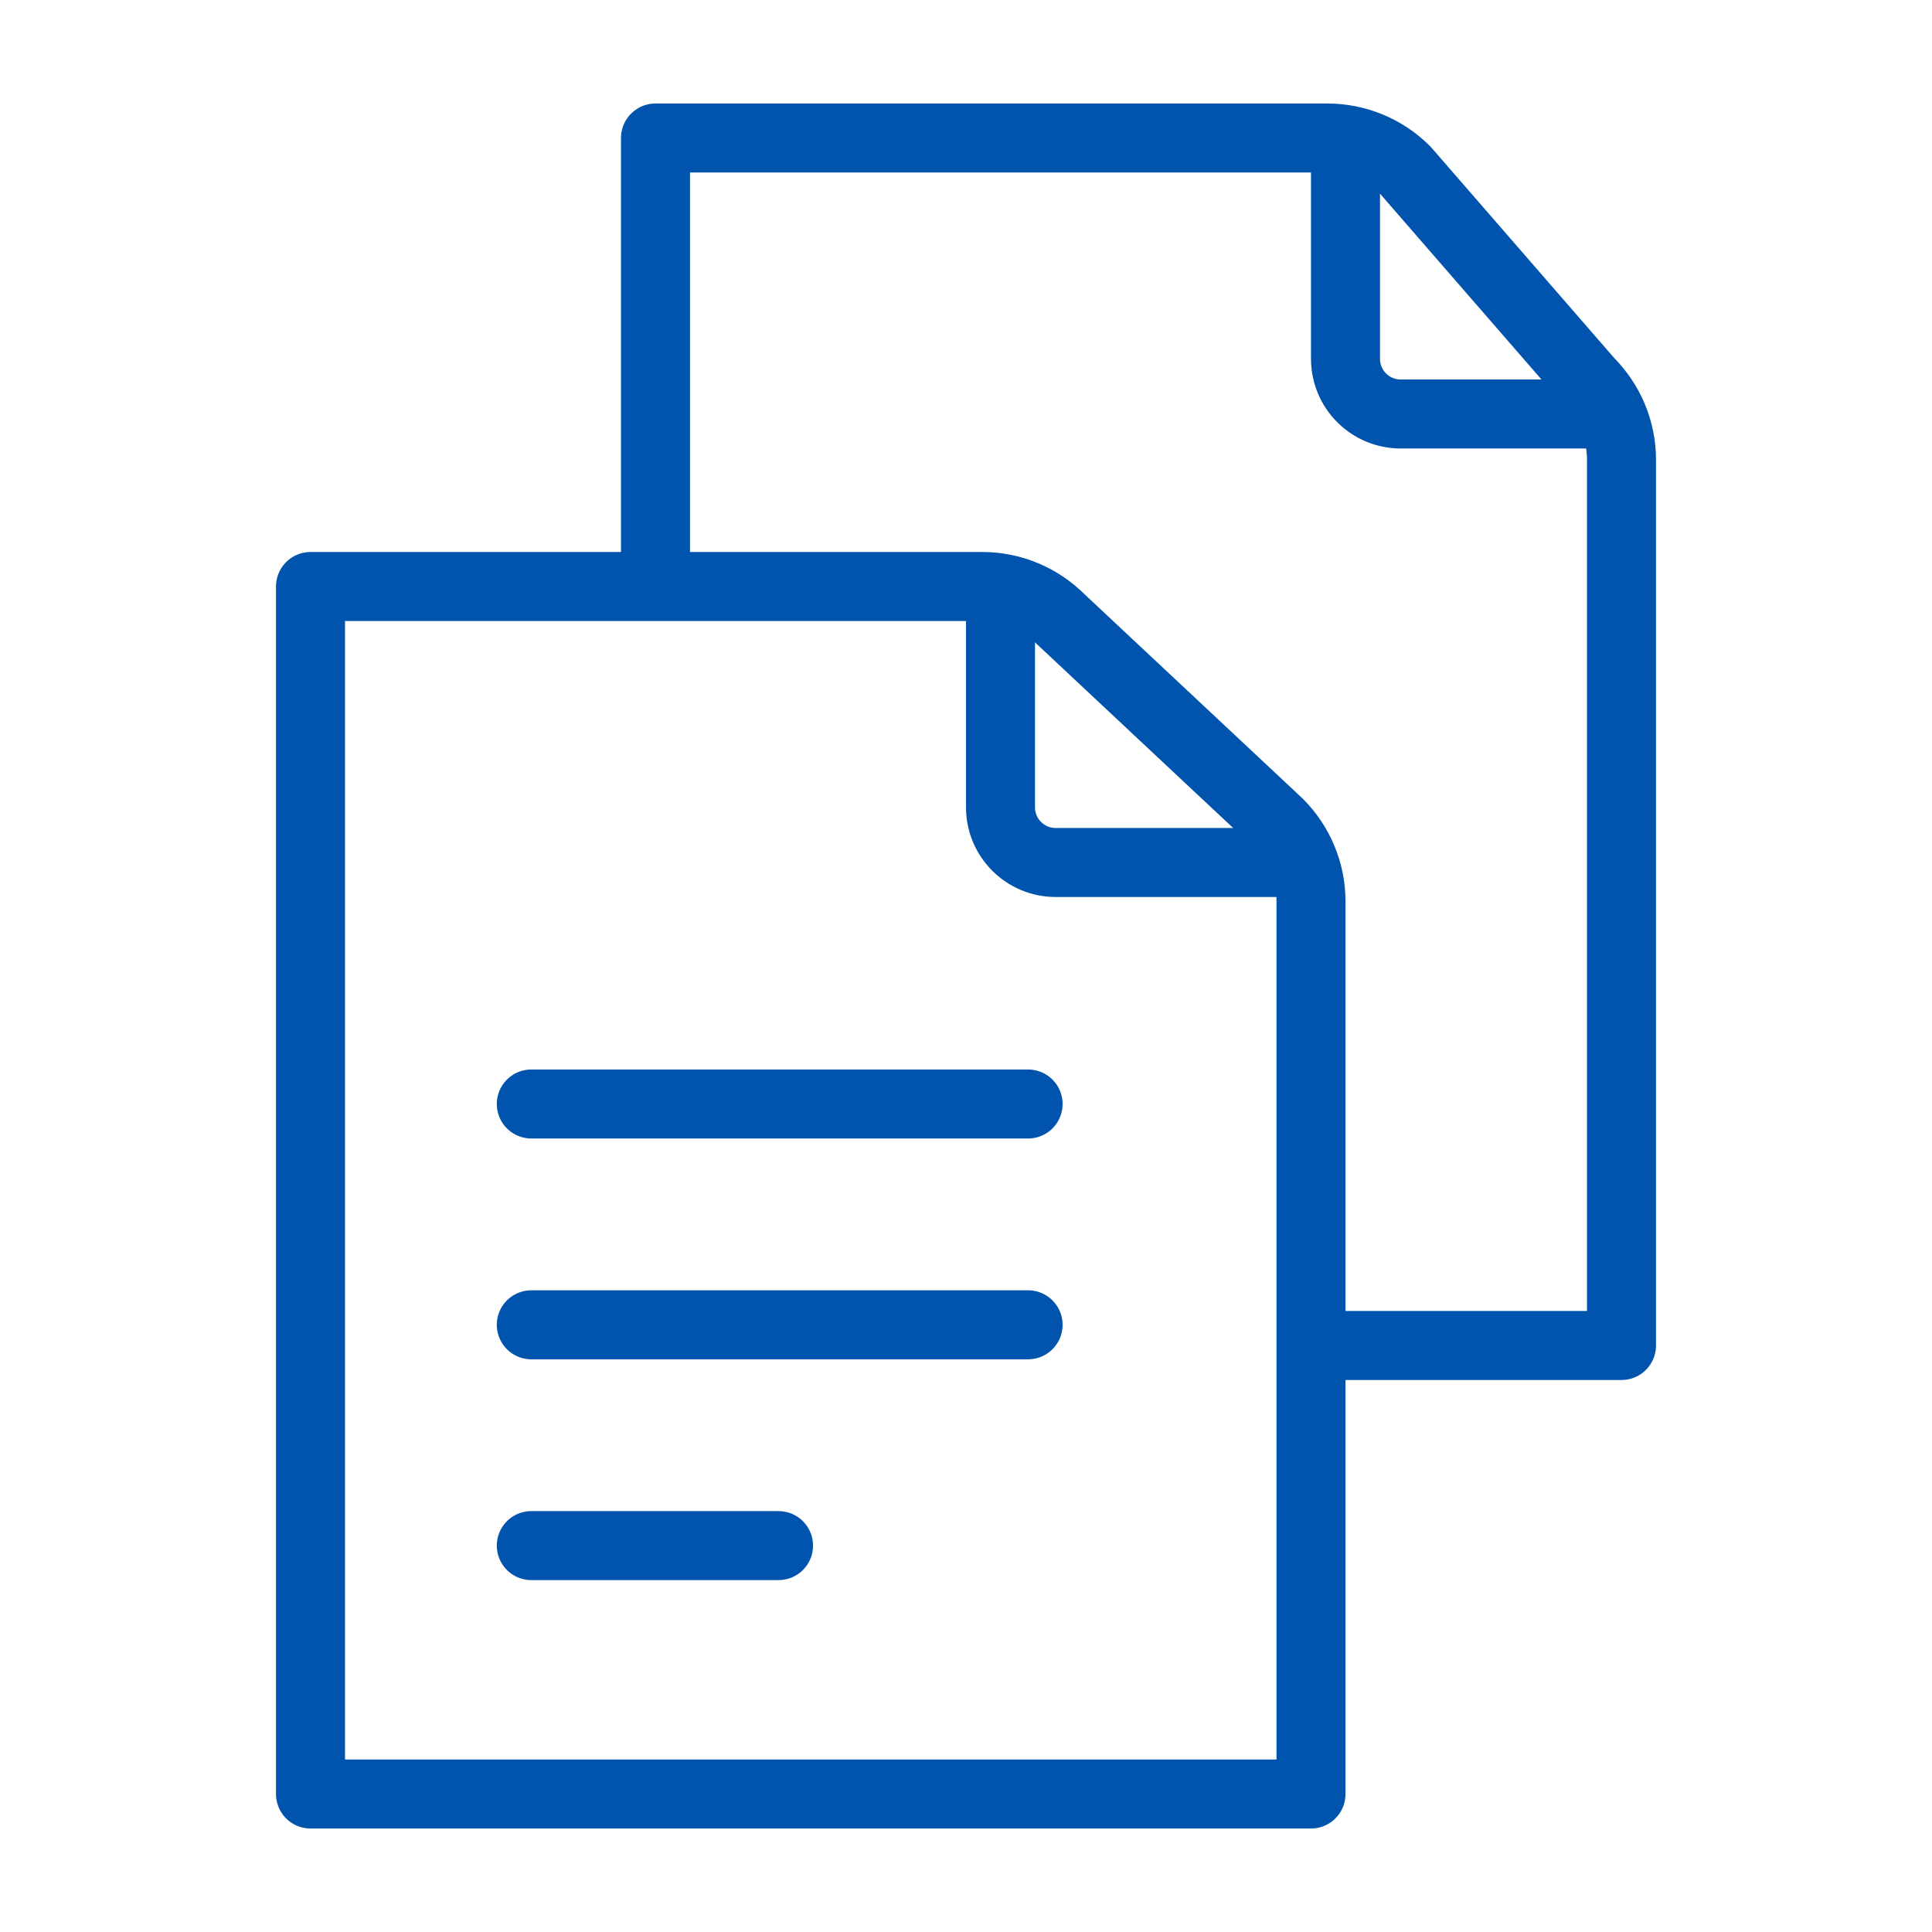
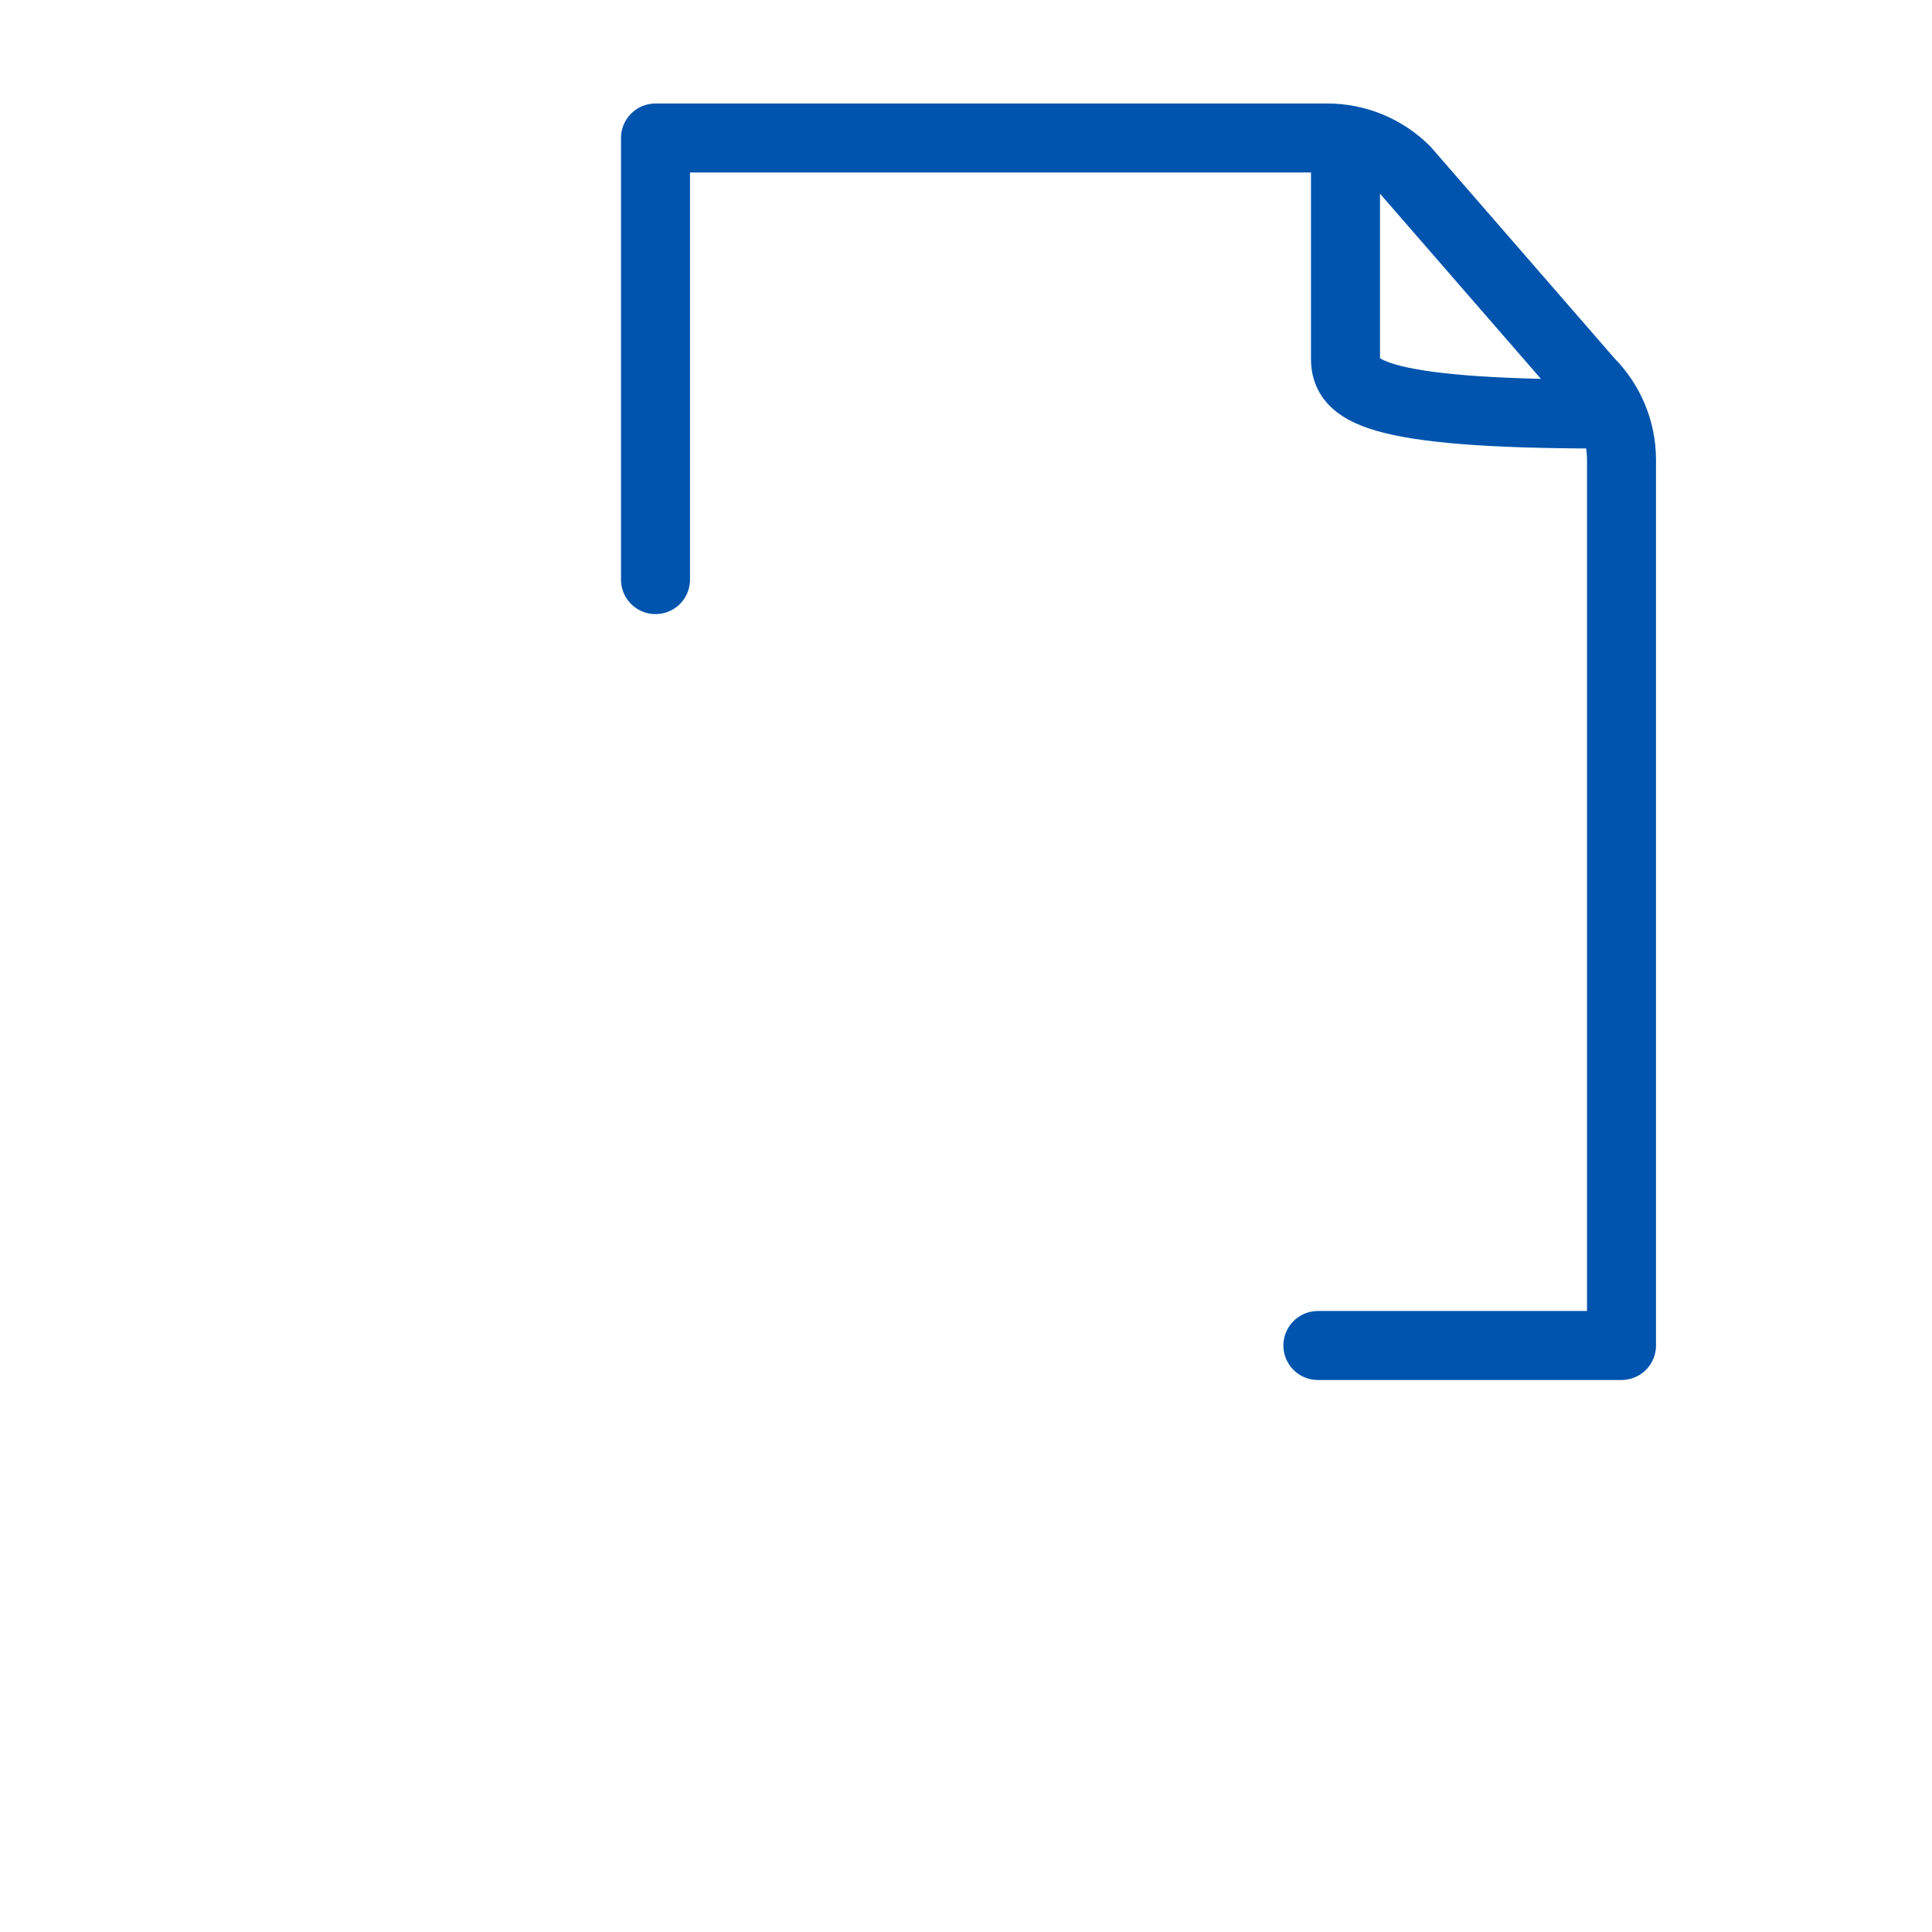
<svg xmlns="http://www.w3.org/2000/svg" width="56px" height="56px" viewBox="0 0 56 56" version="1.1">
  <title>Icons/Large/Documents - large</title>
  <g id="Icons/Large/Documents---large" stroke="none" stroke-width="1" fill="none" fill-rule="evenodd" stroke-linecap="round" stroke-linejoin="round">
    <g id="Group" transform="translate(9, 4)" stroke="#0054AD" stroke-width="2">
      <path d="M10,12.8 L10,0 L29.475,0 C30.323,0 31.137,0.337 31.737,0.937 L37.06,7.063 C37.66,7.663 38,8.477 38,9.325 L38,35 L29.2,35" id="Shape" />
-       <path d="M29,48 L0,48 L0,13 L19.475,13 C20.323,13 21.137,13.34 21.737,13.94 L28.06,19.863 C28.66,20.463 29,21.277 29,22.125 L29,48 Z" id="Shape" />
-       <line x1="6.4" y1="28" x2="20.8" y2="28" id="Shape" />
-       <line x1="6.4" y1="34.4" x2="20.8" y2="34.4" id="Shape" />
-       <line x1="6.4" y1="40.8" x2="13.566" y2="40.8" id="Shape" />
-       <path d="M28,21 L21.6,21 C20.716,21 20,20.284 20,19.4 L20,13.5" id="Shape" />
-       <path d="M37.4,8 L31.6,8 C30.716,8 30,7.284 30,6.4 L30,0.5" id="Shape" />
+       <path d="M37.4,8 C30.716,8 30,7.284 30,6.4 L30,0.5" id="Shape" />
    </g>
  </g>
</svg>